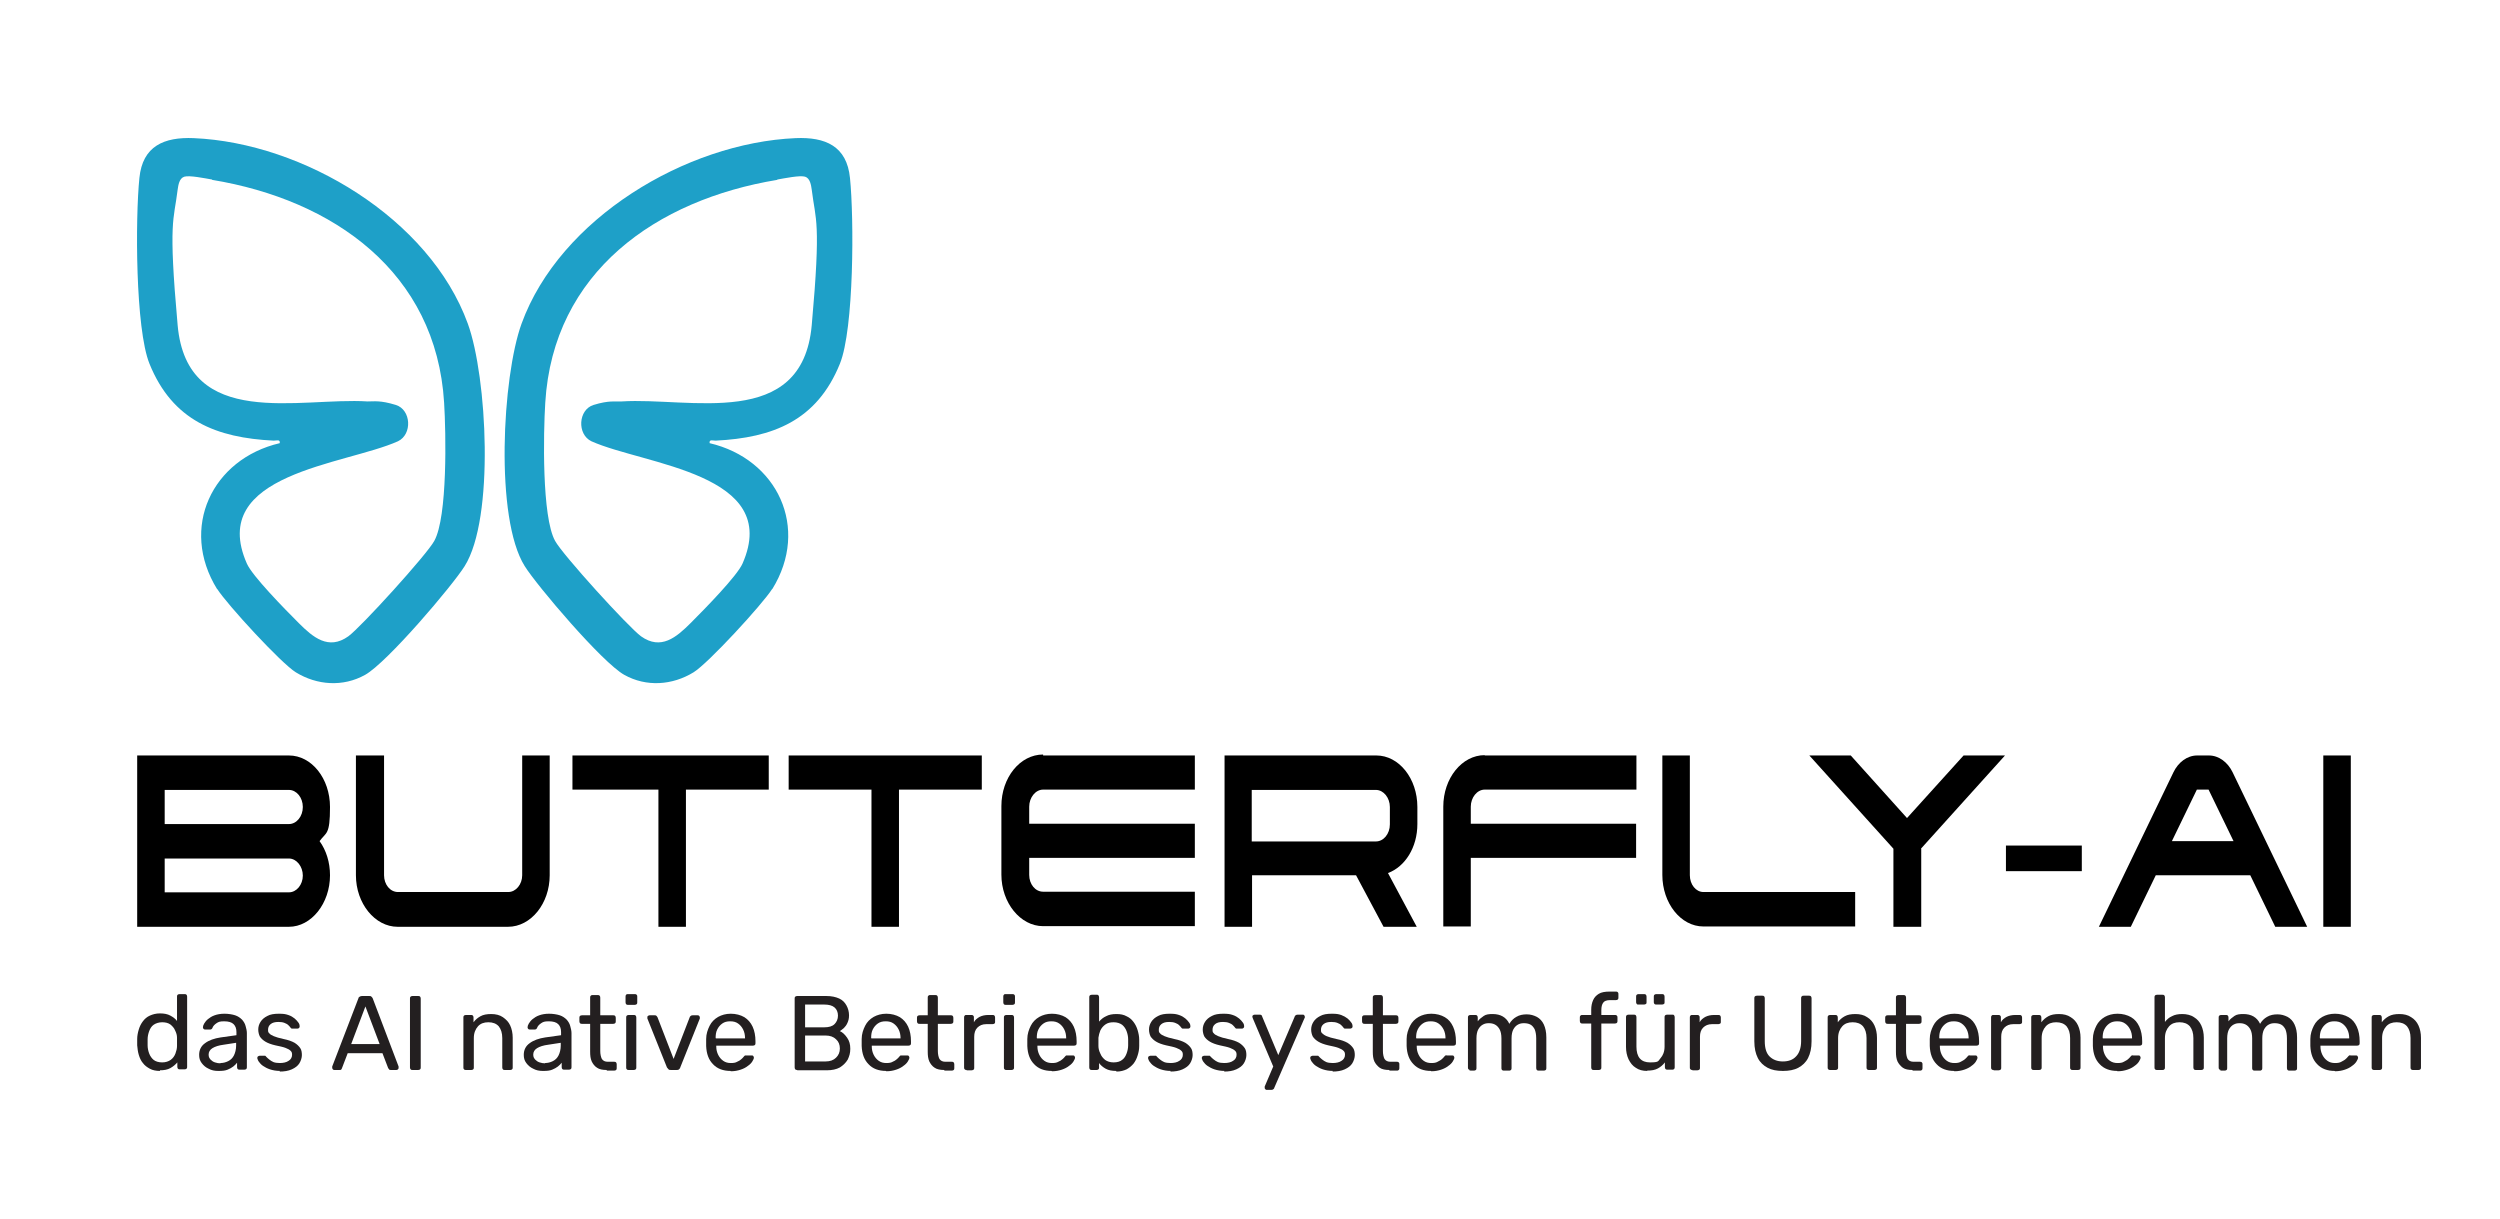
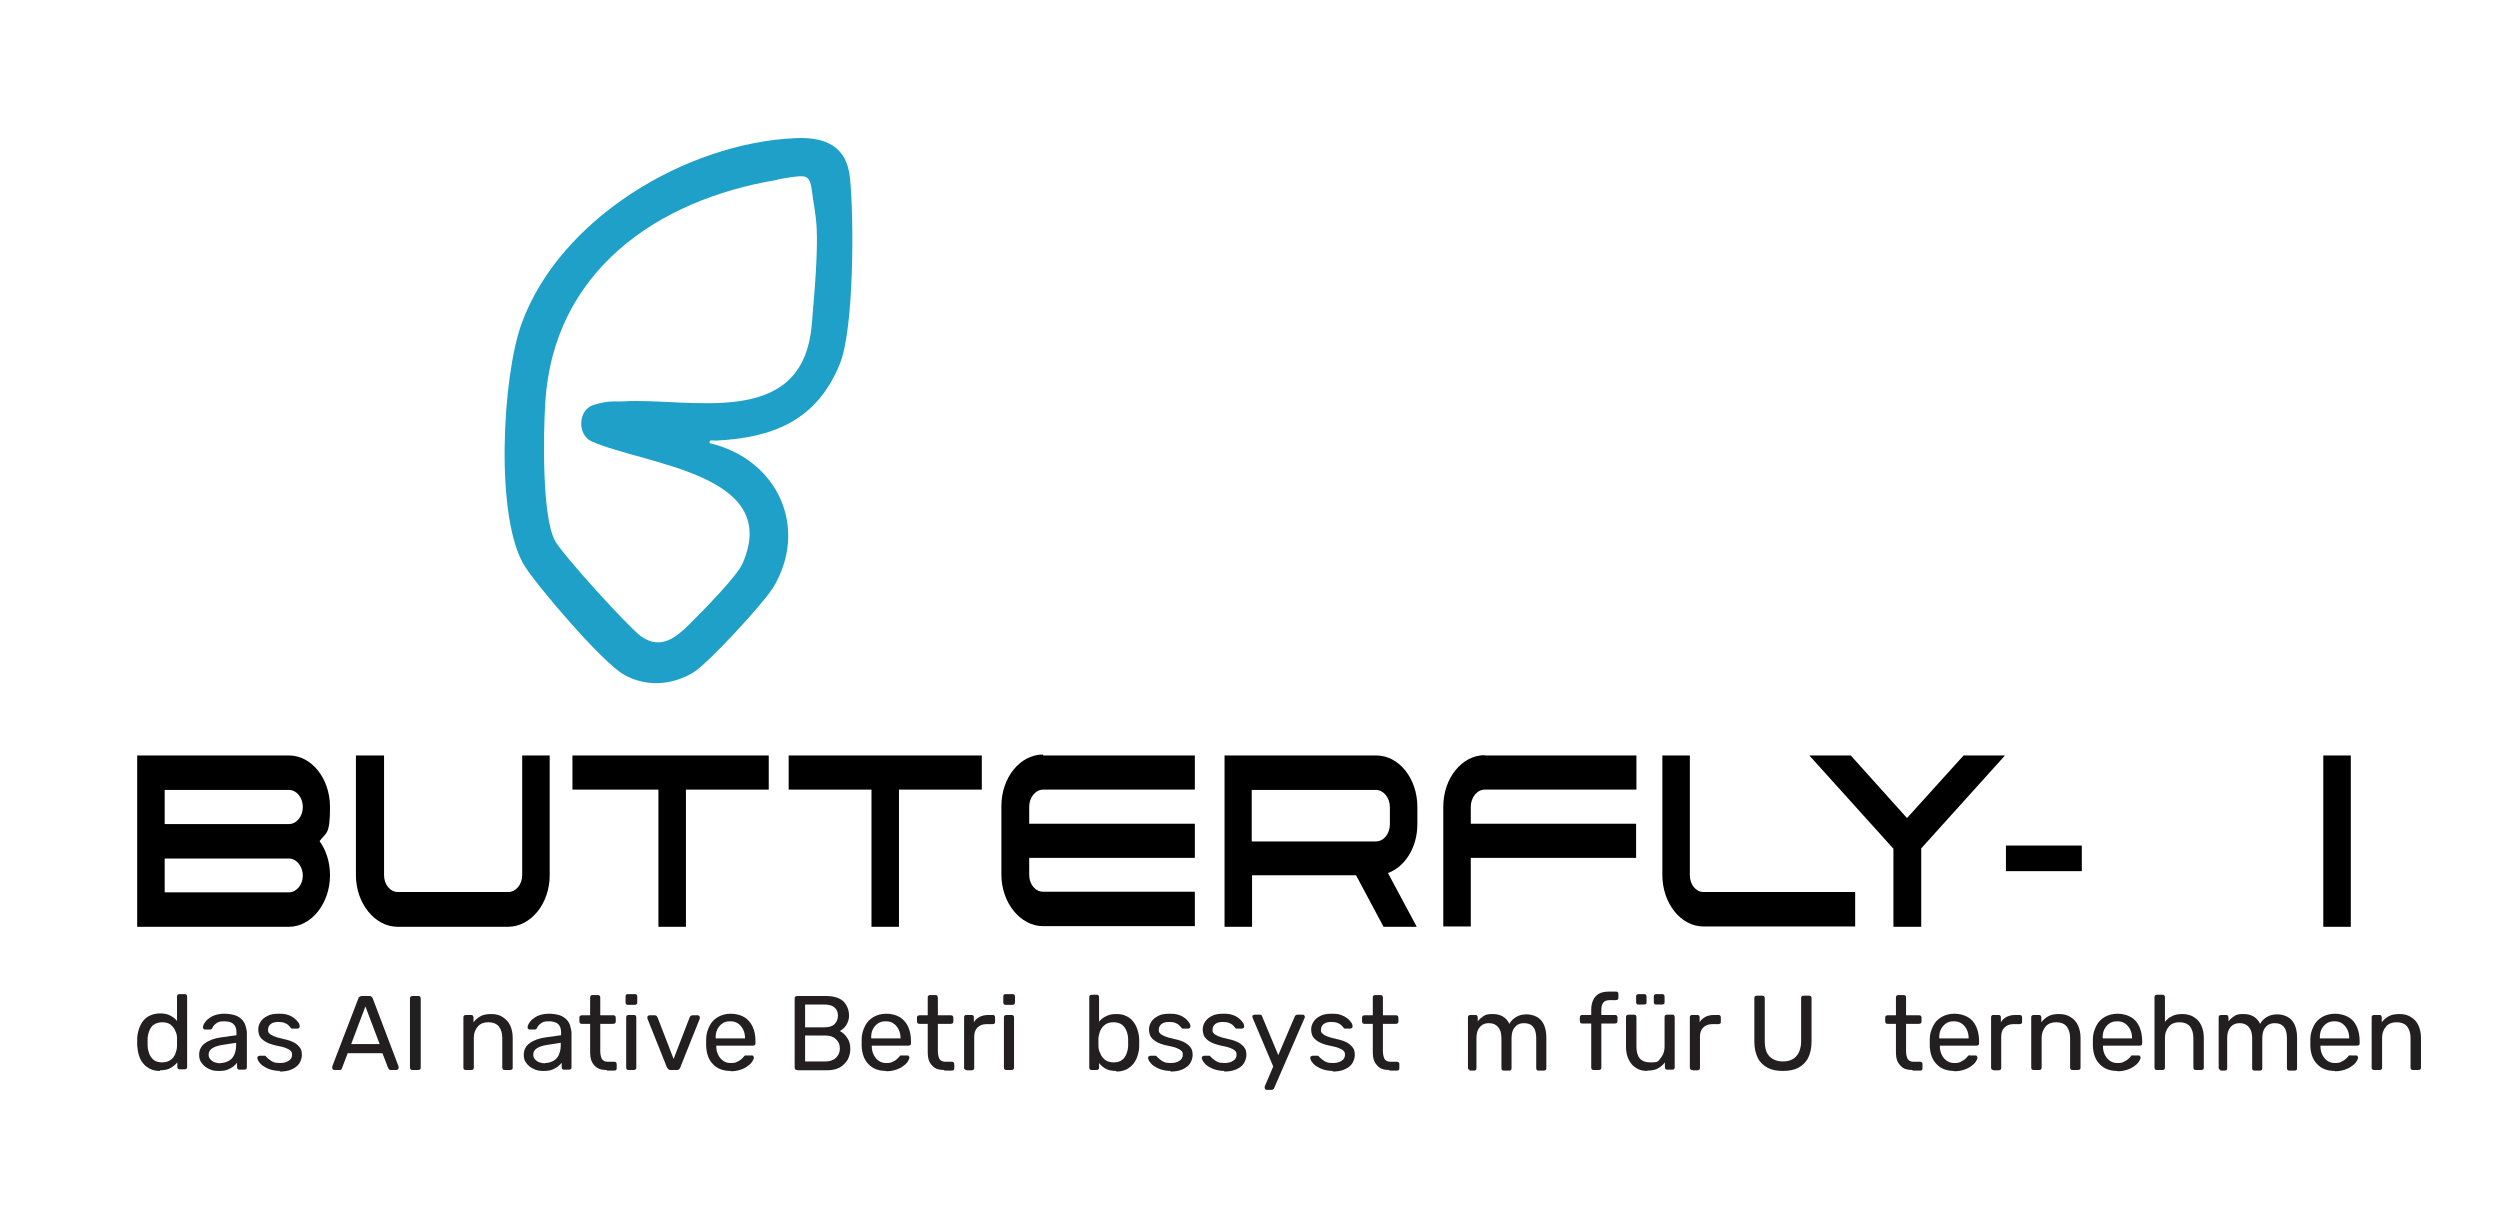
<svg xmlns="http://www.w3.org/2000/svg" id="Ebene_1" version="1.1" viewBox="0 0 790.9 385.5">
  <defs>
    <style>
      .st0 {
        fill: #231f20;
      }

      .st1 {
        isolation: isolate;
      }

      .st2 {
        fill: #1ea0c8;
      }
    </style>
  </defs>
  <g id="positivClaim">
    <g>
      <g>
        <path d="M91.4,293.2h-48v-54.2h48c7.2,0,13,7.3,13,16.3s-1.2,7.9-3.3,10.8c2.1,2.9,3.3,6.7,3.3,10.8,0,8.9-5.9,16.3-13,16.3h0ZM52.1,260.7h39.3c2.4,0,4.4-2.4,4.4-5.4s-2-5.4-4.4-5.4h-39.3s0,10.8,0,10.8ZM52.1,282.3h39.3c2.4,0,4.4-2.4,4.4-5.3s-2-5.4-4.4-5.4h-39.3v10.8h0Z" />
        <path d="M121.5,239v37.9c0,2.9,1.9,5.3,4.4,5.3h34.9c2.4,0,4.4-2.4,4.4-5.3v-37.9h8.7v37.9c0,8.9-5.9,16.3-13.2,16.3h-34.9c-7.2,0-13.2-7.4-13.2-16.3v-37.9h8.9Z" />
        <path d="M208.3,293.2v-43.4h-27.2v-10.8h62.1v10.8h-26.2v43.4h-8.7Z" />
        <path d="M275.7,293.2v-43.4h-26.2v-10.8h61.1v10.8h-26.2v43.4h-8.7,0Z" />
        <path d="M330,239h48v10.8h-48c-2.4,0-4.4,2.5-4.4,5.4v5.4h52.4v10.8h-52.4v5.4c0,2.9,1.9,5.3,4.4,5.3h48v10.9h-48c-7.2,0-13.2-7.4-13.2-16.3v-21.7c0-9,5.9-16.3,13.2-16.3v.3h0Z" />
        <path d="M439.1,276.2l9.1,17h-10.5l-8.7-16.3h-32.9v16.3h-8.7v-54.2h48c7.2,0,13,7.3,13,16.3v5.4c0,7.4-3.9,13.5-9.3,15.5ZM439.7,255.3c0-2.9-2-5.4-4.4-5.4h-39.3v16.3h39.3c2.4,0,4.4-2.4,4.4-5.4v-5.4h0Z" />
        <path d="M469.7,239h48v10.8h-48c-2.4,0-4.4,2.5-4.4,5.4v5.4h52.3v10.8h-52.3v21.7h-8.7v-37.9c0-9,5.9-16.3,13.1-16.3h0Z" />
        <path d="M525.9,276.9v-37.9h8.7v37.9c0,2.9,1.9,5.3,4.3,5.3h48v10.9h-48c-7.2,0-13-7.4-13-16.3h0Z" />
        <path d="M607.8,268.5v24.7h-8.8v-24.7l-26.6-29.5h13.1l17.8,19.8,17.9-19.8h13.1l-26.6,29.5h0Z" />
        <path d="M658.6,275.6h-24v-8.1h24v8.1Z" />
-         <path d="M729.9,293.2h-10.1l-7.9-16.3h-29.9l-7.9,16.3h-10.1l23.6-48.9c1.5-3.1,4.3-5.3,7.5-5.3h3.7c3.2,0,6,2.2,7.5,5.3l23.6,48.9h0ZM706.6,266.1l-7.9-16.3h-3.7l-7.9,16.3h19.5Z" />
        <path d="M735,239h8.7v54.2h-8.7v-54.2h0Z" />
      </g>
      <g id="Schmetterling">
        <path class="st2" d="M244.3,186.3c-3.1,4.9-20.3,23.6-24.9,26.4-6.7,4.1-14.9,4.7-21.9.8s-27.7-28.3-31.5-34.4c-9.5-15.1-7.1-59.9-1-76.7,12.1-33.3,52.1-57.2,86.7-58.7,9.4-.4,16.2,2.5,17.2,12.6,1.3,12.7,1.3,47.7-3.2,58.8-7.3,18-21.2,23.4-39.3,24.3-.9,0-2.1-.5-1.9.8,21.4,5,31.8,26.8,19.8,46.2h0ZM245.9,56.9c-38.2,6.3-70.9,29.1-73.4,70.5-.6,9.6-1.1,36.1,3.1,43.7,2.3,4.3,23.2,27.3,27.2,30.2,6.3,4.5,11.2.3,15.7-4.2s14.7-14.9,16.4-18.8c12.6-28.6-31.1-31.2-47.8-38.7-4.6-2.2-4.2-10,.7-11.5s6.8-1,8.9-1.1c21.4-1.4,57.1,9.3,60.1-24.1s1.2-33,0-42.9c-.2-1.4-.5-3.6-2.1-4.1s-6.5.5-8.8.9h0Z" />
-         <path class="st2" d="M68.7,186.4c-12-19.4-1.6-41.2,19.8-46.2.2-1.3-1-.8-1.9-.8-18.1-.9-32-6.3-39.3-24.3-4.5-11.1-4.5-46.1-3.2-58.8,1-10.1,7.8-13,17.2-12.6,34.6,1.5,74.6,25.4,86.7,58.7,6.1,16.8,8.5,61.6-1,76.7-3.8,6.1-24.5,30.5-31.5,34.4s-15.2,3.3-21.9-.8c-4.6-2.8-21.8-21.5-24.9-26.4h0ZM67.1,56.8c-2.3-.4-7.2-1.4-8.8-.9s-1.9,2.7-2.1,4.1c-1.2,9.9-3,9.5,0,42.9s38.7,22.7,60.1,24.1c2.1,0,4-.4,8.9,1.1s5.3,9.3.7,11.5c-16.7,7.5-60.4,10.1-47.8,38.7,1.7,3.9,11.9,14.3,16.4,18.8s9.4,8.7,15.7,4.2c4-2.9,24.9-25.9,27.2-30.2,4.2-7.6,3.7-34.1,3.1-43.7-2.5-41.4-35.2-64.2-73.4-70.5h0Z" />
      </g>
    </g>
    <g class="st1">
      <g class="st1">
        <path class="st0" d="M50.6,338.8c-1.2,0-2.3-.2-3.2-.7s-1.6-1-2.2-1.8c-.6-.7-1-1.6-1.3-2.6-.3-1-.4-2-.5-3,0-.4,0-.7,0-1s0-.6,0-1c0-1,.2-2,.5-3,.3-1,.7-1.8,1.3-2.6s1.3-1.4,2.2-1.8,1.9-.7,3.2-.7,2.4.2,3.3.7c.9.5,1.6,1,2.1,1.7v-7.7c0-.2,0-.4.2-.6.1-.1.3-.2.6-.2h1.6c.2,0,.4,0,.6.2.1.1.2.3.2.6v22.2c0,.2,0,.4-.2.6-.1.1-.3.2-.6.2h-1.5c-.2,0-.4,0-.6-.2-.1-.1-.2-.3-.2-.6v-1.4c-.6.7-1.3,1.3-2.2,1.8-.9.5-2,.7-3.3.7ZM51.3,336.1c1.1,0,2-.3,2.7-.8.7-.5,1.2-1.2,1.5-2,.3-.8.5-1.6.5-2.4,0-.4,0-.8,0-1.3s0-.9,0-1.3c0-.8-.2-1.5-.6-2.3-.3-.8-.9-1.4-1.5-1.9-.7-.5-1.6-.7-2.6-.7s-2,.3-2.7.8-1.1,1.2-1.4,2c-.3.8-.5,1.7-.5,2.6,0,.6,0,1.3,0,1.9,0,.9.2,1.8.5,2.6.3.8.8,1.5,1.4,2s1.6.8,2.7.8Z" />
        <path class="st0" d="M69,338.8c-1.1,0-2.1-.2-3-.7-.9-.4-1.6-1-2.2-1.8-.6-.8-.8-1.6-.8-2.6,0-1.5.6-2.8,1.9-3.7,1.2-.9,2.9-1.5,4.9-1.8l5-.7v-1c0-1.1-.3-1.9-.9-2.5-.6-.6-1.6-.9-3-.9s-1.8.2-2.4.6c-.6.4-1.1.9-1.3,1.5-.1.3-.4.5-.7.5h-1.5c-.2,0-.4,0-.6-.2-.1-.1-.2-.3-.2-.5,0-.3.1-.7.4-1.2.3-.5.7-1,1.2-1.4s1.2-.9,2.1-1.2c.8-.3,1.9-.5,3.1-.5s2.5.2,3.4.5c.9.3,1.6.8,2.2,1.4.5.6.9,1.2,1.1,2,.2.7.4,1.5.4,2.2v10.8c0,.2,0,.4-.2.6-.1.1-.3.2-.6.2h-1.5c-.2,0-.4,0-.6-.2-.1-.1-.2-.3-.2-.6v-1.4c-.3.4-.7.8-1.2,1.2s-1.1.7-1.8,1-1.6.4-2.7.4ZM69.7,336.3c.9,0,1.7-.2,2.5-.6.8-.4,1.4-1,1.8-1.8.4-.8.7-1.9.7-3.1v-.9l-3.9.6c-1.6.2-2.8.6-3.6,1.1-.8.5-1.2,1.2-1.2,2s.2,1.1.6,1.6c.4.4.8.7,1.4.9.6.2,1.2.3,1.8.3Z" />
        <path class="st0" d="M88.6,338.8c-1.2,0-2.3-.2-3.2-.5-.9-.3-1.6-.7-2.2-1.1-.6-.4-1-.9-1.3-1.3-.3-.4-.4-.8-.5-1.1,0-.2,0-.4.2-.6.2-.1.4-.2.5-.2h1.5c.1,0,.2,0,.3,0,0,0,.2.1.3.3.3.3.6.6,1,.9.4.3.8.6,1.3.8.5.2,1.2.3,2,.3,1.1,0,2.1-.2,2.8-.7.7-.4,1.1-1.1,1.1-1.9s-.2-1-.5-1.3c-.3-.3-.8-.6-1.6-.9-.8-.3-1.8-.5-3.2-.8-1.3-.3-2.4-.7-3.2-1.2-.8-.5-1.3-1-1.7-1.6-.3-.6-.5-1.4-.5-2.2s.2-1.6.7-2.4,1.2-1.4,2.2-1.9c.9-.5,2.1-.7,3.6-.7s2.1.1,3,.4,1.5.7,2,1.1c.5.4.9.9,1.2,1.3.3.4.4.8.4,1.1,0,.2,0,.4-.2.6s-.3.2-.5.2h-1.4c-.2,0-.3,0-.4,0-.1,0-.2-.1-.3-.2-.2-.3-.5-.6-.8-.9-.3-.3-.7-.5-1.2-.7-.5-.2-1.1-.3-1.9-.3-1.1,0-1.9.2-2.5.7-.6.5-.8,1.1-.8,1.8s.1.8.4,1.1c.2.3.7.6,1.4.9.7.3,1.7.6,3.1.9,1.5.3,2.6.7,3.5,1.2.8.5,1.4,1.1,1.8,1.7.4.6.5,1.4.5,2.2s-.3,1.8-.8,2.6-1.3,1.4-2.4,1.9-2.4.7-3.9.7Z" />
        <path class="st0" d="M105.8,338.5c-.2,0-.3,0-.5-.2-.1-.1-.2-.3-.2-.5s0-.2,0-.4l8.3-21.6c0-.2.2-.4.4-.5.2-.1.4-.2.7-.2h2.3c.3,0,.5,0,.7.2s.3.3.4.5l8.2,21.6c0,.1,0,.3,0,.4,0,.2,0,.3-.2.5-.1.1-.3.2-.5.2h-1.7c-.3,0-.5,0-.6-.2-.1-.1-.2-.3-.3-.4l-1.8-4.7h-11l-1.8,4.7c0,.1-.1.2-.2.4s-.3.2-.6.2h-1.7ZM111.1,330.3h9l-4.5-11.9-4.5,11.9Z" />
        <path class="st0" d="M130.5,338.5c-.2,0-.4,0-.6-.2-.1-.1-.2-.3-.2-.6v-21.8c0-.2,0-.4.2-.6.1-.1.3-.2.6-.2h1.8c.2,0,.4,0,.6.2.1.1.2.3.2.6v21.8c0,.2,0,.4-.2.6-.1.1-.3.2-.6.2h-1.8Z" />
        <path class="st0" d="M147.4,338.5c-.2,0-.4,0-.6-.2s-.2-.3-.2-.6v-15.8c0-.2,0-.4.2-.6.1-.1.3-.2.6-.2h1.6c.2,0,.4,0,.6.2.1.1.2.3.2.6v1.5c.6-.8,1.3-1.4,2.2-1.9.9-.5,2-.7,3.4-.7s2.7.3,3.7,1,1.8,1.5,2.3,2.6c.5,1.1.8,2.4.8,3.9v9.4c0,.2,0,.4-.2.6-.1.1-.3.2-.6.2h-1.7c-.2,0-.4,0-.6-.2-.1-.1-.2-.3-.2-.6v-9.3c0-1.6-.4-2.8-1.1-3.7-.8-.9-1.9-1.3-3.3-1.3s-2.5.4-3.3,1.3c-.8.9-1.3,2.1-1.3,3.7v9.3c0,.2,0,.4-.2.6-.1.1-.3.2-.6.2h-1.7Z" />
        <path class="st0" d="M171.7,338.8c-1.1,0-2.1-.2-3-.7-.9-.4-1.6-1-2.2-1.8-.6-.8-.8-1.6-.8-2.6,0-1.5.6-2.8,1.9-3.7,1.2-.9,2.9-1.5,4.9-1.8l5-.7v-1c0-1.1-.3-1.9-.9-2.5-.6-.6-1.6-.9-3-.9s-1.8.2-2.4.6c-.6.4-1.1.9-1.3,1.5-.1.3-.4.5-.7.5h-1.5c-.2,0-.4,0-.6-.2-.1-.1-.2-.3-.2-.5,0-.3.1-.7.4-1.2.3-.5.7-1,1.2-1.4s1.2-.9,2.1-1.2c.8-.3,1.9-.5,3.1-.5s2.5.2,3.4.5c.9.3,1.6.8,2.2,1.4.5.6.9,1.2,1.1,2,.2.7.4,1.5.4,2.2v10.8c0,.2,0,.4-.2.6-.1.1-.3.2-.6.2h-1.5c-.2,0-.4,0-.6-.2-.1-.1-.2-.3-.2-.6v-1.4c-.3.4-.7.8-1.2,1.2s-1.1.7-1.8,1-1.6.4-2.7.4ZM172.4,336.3c.9,0,1.7-.2,2.5-.6.8-.4,1.4-1,1.8-1.8.4-.8.7-1.9.7-3.1v-.9l-3.9.6c-1.6.2-2.8.6-3.6,1.1-.8.5-1.2,1.2-1.2,2s.2,1.1.6,1.6c.4.4.8.7,1.4.9.6.2,1.2.3,1.8.3Z" />
        <path class="st0" d="M191.9,338.5c-1.2,0-2.3-.2-3-.7-.8-.5-1.3-1.2-1.7-2-.4-.9-.5-1.9-.5-3.1v-8.8h-2.6c-.2,0-.4,0-.6-.2-.1-.1-.2-.3-.2-.6v-1.1c0-.2,0-.4.2-.6.1-.1.3-.2.6-.2h2.6v-5.6c0-.2,0-.4.2-.6s.3-.2.6-.2h1.6c.2,0,.4,0,.6.2.1.1.2.3.2.6v5.6h4.1c.2,0,.4,0,.6.2.1.1.2.3.2.6v1.1c0,.2,0,.4-.2.6-.1.1-.3.2-.6.2h-4.1v8.6c0,1,.2,1.9.5,2.5.4.6,1,.9,1.9.9h2c.2,0,.4,0,.6.2.1.1.2.3.2.6v1.2c0,.2,0,.4-.2.6-.1.1-.3.2-.6.2h-2.3Z" />
        <path class="st0" d="M198.7,317.9c-.2,0-.4,0-.6-.2-.1-.1-.2-.3-.2-.6v-1.8c0-.2,0-.4.2-.6.1-.2.3-.2.6-.2h2.1c.2,0,.4,0,.6.2.2.2.2.3.2.6v1.8c0,.2,0,.4-.2.6-.2.1-.3.2-.6.2h-2.1ZM198.9,338.5c-.2,0-.4,0-.6-.2s-.2-.3-.2-.6v-15.8c0-.2,0-.4.2-.6.1-.1.3-.2.6-.2h1.6c.2,0,.4,0,.6.2.1.1.2.3.2.6v15.8c0,.2,0,.4-.2.6-.1.1-.3.2-.6.2h-1.6Z" />
        <path class="st0" d="M212.3,338.5c-.3,0-.6,0-.8-.2-.2-.2-.3-.4-.5-.6l-6.2-15.5c0-.1,0-.2,0-.3,0-.2,0-.4.2-.5.1-.1.3-.2.5-.2h1.6c.2,0,.4,0,.6.2.1.1.2.3.3.4l5.1,13.2,5.1-13.2c0-.1.1-.2.3-.4.1-.1.3-.2.6-.2h1.6c.2,0,.3,0,.5.2.1.1.2.3.2.5s0,.2,0,.3l-6.2,15.5c0,.2-.2.4-.4.6-.2.2-.5.2-.8.2h-1.4Z" />
        <path class="st0" d="M231.1,338.8c-2.3,0-4.2-.7-5.5-2.1-1.4-1.4-2.1-3.3-2.2-5.8,0-.3,0-.7,0-1.1s0-.8,0-1.1c0-1.6.5-3,1.1-4.2s1.5-2.1,2.7-2.8c1.1-.6,2.4-1,4-1s3.1.4,4.3,1.1c1.1.7,2,1.7,2.6,3,.6,1.3.9,2.9.9,4.6v.6c0,.2,0,.4-.2.6-.1.1-.3.2-.6.2h-11.6v.3c0,.9.2,1.8.6,2.6.4.8.9,1.4,1.6,1.9.7.5,1.5.7,2.4.7s1.5-.1,2-.4c.5-.2,1-.5,1.3-.8s.6-.5.7-.7c.2-.3.4-.4.5-.5.1,0,.3,0,.5,0h1.6c.2,0,.4,0,.5.2.1.1.2.3.2.5,0,.3-.2.7-.5,1.2s-.8,1-1.4,1.4c-.6.5-1.4.9-2.3,1.2-.9.3-1.9.5-3.1.5ZM226.5,328.5h9.2c0-1.1-.2-2-.6-2.8-.4-.8-.9-1.4-1.6-1.9-.7-.5-1.5-.7-2.5-.7s-1.8.2-2.5.7c-.7.5-1.2,1.1-1.6,1.9-.4.8-.5,1.7-.5,2.7h0Z" />
        <path class="st0" d="M252.2,338.5c-.2,0-.4,0-.6-.2-.1-.1-.2-.3-.2-.6v-21.8c0-.2,0-.4.2-.6.1-.1.3-.2.6-.2h9.2c1.7,0,3,.3,4.1.8s1.8,1.3,2.3,2.2c.5.9.8,2,.8,3.1s-.2,1.7-.5,2.4c-.3.7-.7,1.2-1.1,1.6-.4.4-.9.7-1.3,1,.9.4,1.6,1.1,2.3,2.1.7,1,1,2.1,1,3.5s-.3,2.3-.8,3.4c-.6,1-1.4,1.8-2.5,2.5-1.1.6-2.5.9-4.1.9h-9.4ZM254.7,325h6.1c1.4,0,2.5-.3,3.2-1,.7-.7,1.1-1.6,1.1-2.7s-.4-2-1.1-2.6c-.7-.6-1.8-.9-3.2-.9h-6.1v7.2ZM254.7,335.8h6.5c1.4,0,2.5-.4,3.3-1.2.8-.8,1.2-1.7,1.2-2.9s-.4-2.2-1.2-2.9c-.8-.8-1.9-1.2-3.3-1.2h-6.5v8.1Z" />
        <path class="st0" d="M280.3,338.8c-2.3,0-4.2-.7-5.5-2.1-1.4-1.4-2.1-3.3-2.2-5.8,0-.3,0-.7,0-1.1s0-.8,0-1.1c0-1.6.5-3,1.1-4.2s1.5-2.1,2.7-2.8c1.1-.6,2.4-1,4-1s3.1.4,4.3,1.1c1.1.7,2,1.7,2.6,3,.6,1.3.9,2.9.9,4.6v.6c0,.2,0,.4-.2.6-.1.1-.3.2-.6.2h-11.6v.3c0,.9.2,1.8.6,2.6.4.8.9,1.4,1.6,1.9.7.5,1.5.7,2.4.7s1.5-.1,2-.4c.5-.2,1-.5,1.3-.8s.6-.5.7-.7c.2-.3.4-.4.5-.5.1,0,.3,0,.5,0h1.6c.2,0,.4,0,.5.2.1.1.2.3.2.5,0,.3-.2.7-.5,1.2s-.8,1-1.4,1.4c-.6.5-1.4.9-2.3,1.2-.9.3-1.9.5-3.1.5ZM275.7,328.5h9.2c0-1.1-.2-2-.6-2.8-.4-.8-.9-1.4-1.6-1.9-.7-.5-1.5-.7-2.5-.7s-1.8.2-2.5.7c-.7.5-1.2,1.1-1.6,1.9-.4.8-.5,1.7-.5,2.7h0Z" />
        <path class="st0" d="M298.7,338.5c-1.2,0-2.3-.2-3-.7-.8-.5-1.3-1.2-1.7-2-.4-.9-.5-1.9-.5-3.1v-8.8h-2.6c-.2,0-.4,0-.6-.2-.1-.1-.2-.3-.2-.6v-1.1c0-.2,0-.4.2-.6.1-.1.3-.2.6-.2h2.6v-5.6c0-.2,0-.4.2-.6s.3-.2.6-.2h1.6c.2,0,.4,0,.6.2.1.1.2.3.2.6v5.6h4.1c.2,0,.4,0,.6.2.1.1.2.3.2.6v1.1c0,.2,0,.4-.2.6-.1.1-.3.2-.6.2h-4.1v8.6c0,1,.2,1.9.5,2.5.4.6,1,.9,1.9.9h2c.2,0,.4,0,.6.2.1.1.2.3.2.6v1.2c0,.2,0,.4-.2.6-.1.1-.3.2-.6.2h-2.3Z" />
        <path class="st0" d="M305.8,338.5c-.2,0-.4,0-.6-.2s-.2-.3-.2-.6v-15.8c0-.2,0-.4.2-.6.1-.2.3-.2.6-.2h1.5c.2,0,.4,0,.6.2s.2.3.2.6v1.5c.4-.8,1.1-1.3,1.8-1.7.8-.4,1.7-.6,2.8-.6h1.3c.2,0,.4,0,.6.2.1.1.2.3.2.6v1.4c0,.2,0,.4-.2.5-.1.1-.3.2-.6.2h-2c-1.2,0-2.1.4-2.8,1.1-.7.7-1,1.7-1,2.9v9.8c0,.2,0,.4-.2.6-.2.1-.3.2-.6.2h-1.6Z" />
        <path class="st0" d="M318.2,317.9c-.2,0-.4,0-.6-.2-.1-.1-.2-.3-.2-.6v-1.8c0-.2,0-.4.2-.6.1-.2.3-.2.6-.2h2.1c.2,0,.4,0,.6.2.2.2.2.3.2.6v1.8c0,.2,0,.4-.2.6-.2.1-.3.2-.6.2h-2.1ZM318.4,338.5c-.2,0-.4,0-.6-.2s-.2-.3-.2-.6v-15.8c0-.2,0-.4.2-.6.1-.1.3-.2.6-.2h1.6c.2,0,.4,0,.6.2.1.1.2.3.2.6v15.8c0,.2,0,.4-.2.6-.1.1-.3.2-.6.2h-1.6Z" />
-         <path class="st0" d="M332.7,338.8c-2.3,0-4.2-.7-5.5-2.1-1.4-1.4-2.1-3.3-2.2-5.8,0-.3,0-.7,0-1.1s0-.8,0-1.1c0-1.6.5-3,1.1-4.2s1.5-2.1,2.7-2.8c1.1-.6,2.4-1,4-1s3.1.4,4.3,1.1c1.1.7,2,1.7,2.6,3,.6,1.3.9,2.9.9,4.6v.6c0,.2,0,.4-.2.6-.1.1-.3.2-.6.2h-11.6v.3c0,.9.2,1.8.6,2.6.4.8.9,1.4,1.6,1.9.7.5,1.5.7,2.4.7s1.5-.1,2-.4c.5-.2,1-.5,1.3-.8s.6-.5.7-.7c.2-.3.4-.4.5-.5.1,0,.3,0,.5,0h1.6c.2,0,.4,0,.5.2.1.1.2.3.2.5,0,.3-.2.7-.5,1.2s-.8,1-1.4,1.4c-.6.5-1.4.9-2.3,1.2-.9.3-1.9.5-3.1.5ZM328.1,328.5h9.2c0-1.1-.2-2-.6-2.8-.4-.8-.9-1.4-1.6-1.9-.7-.5-1.5-.7-2.5-.7s-1.8.2-2.5.7c-.7.5-1.2,1.1-1.6,1.9-.4.8-.5,1.7-.5,2.7h0Z" />
        <path class="st0" d="M353.1,338.8c-1.3,0-2.4-.2-3.3-.7s-1.6-1.1-2.1-1.8v1.4c0,.2,0,.4-.2.6-.1.1-.3.2-.6.2h-1.5c-.2,0-.4,0-.6-.2-.1-.1-.2-.3-.2-.6v-22.2c0-.2,0-.4.2-.6.1-.1.3-.2.6-.2h1.6c.2,0,.4,0,.5.2.1.1.2.3.2.6v7.7c.6-.7,1.3-1.3,2.2-1.7.9-.5,2-.7,3.3-.7s2.3.2,3.2.7c.9.4,1.6,1,2.2,1.8s1,1.6,1.3,2.6c.3,1,.5,2,.5,3,0,.4,0,.7,0,1s0,.6,0,1c0,1.1-.2,2.1-.5,3-.3,1-.7,1.8-1.3,2.6-.6.7-1.3,1.3-2.2,1.8-.9.4-1.9.7-3.2.7ZM352.3,336.1c1.2,0,2.1-.3,2.7-.8.7-.5,1.1-1.2,1.4-2,.3-.8.5-1.7.5-2.6,0-.6,0-1.3,0-1.9,0-.9-.2-1.8-.5-2.6-.3-.8-.8-1.5-1.4-2-.7-.5-1.6-.8-2.7-.8s-1.9.2-2.6.7c-.7.5-1.2,1.1-1.6,1.9-.3.8-.5,1.5-.6,2.3,0,.4,0,.8,0,1.3s0,.9,0,1.3c0,.8.2,1.6.6,2.4.3.8.8,1.4,1.5,2,.7.5,1.6.8,2.7.8Z" />
        <path class="st0" d="M370.4,338.8c-1.2,0-2.3-.2-3.2-.5-.9-.3-1.6-.7-2.2-1.1-.6-.4-1-.9-1.3-1.3-.3-.4-.4-.8-.5-1.1,0-.2,0-.4.2-.6.2-.1.4-.2.5-.2h1.5c.1,0,.2,0,.3,0,0,0,.2.1.3.3.3.3.6.6,1,.9.4.3.8.6,1.3.8.5.2,1.2.3,2,.3,1.1,0,2.1-.2,2.8-.7.7-.4,1.1-1.1,1.1-1.9s-.2-1-.5-1.3c-.3-.3-.8-.6-1.6-.9-.8-.3-1.8-.5-3.2-.8-1.3-.3-2.4-.7-3.2-1.2-.8-.5-1.3-1-1.7-1.6-.3-.6-.5-1.4-.5-2.2s.2-1.6.7-2.4,1.2-1.4,2.2-1.9c.9-.5,2.1-.7,3.6-.7s2.1.1,3,.4,1.5.7,2,1.1c.5.4.9.9,1.2,1.3.3.4.4.8.4,1.1,0,.2,0,.4-.2.6s-.3.2-.5.2h-1.4c-.2,0-.3,0-.4,0-.1,0-.2-.1-.3-.2-.2-.3-.5-.6-.8-.9-.3-.3-.7-.5-1.2-.7-.5-.2-1.1-.3-1.9-.3-1.1,0-1.9.2-2.5.7-.6.5-.8,1.1-.8,1.8s.1.8.4,1.1c.2.3.7.6,1.4.9.7.3,1.7.6,3.1.9,1.5.3,2.6.7,3.5,1.2.8.5,1.4,1.1,1.8,1.7.4.6.5,1.4.5,2.2s-.3,1.8-.8,2.6-1.3,1.4-2.4,1.9-2.4.7-3.9.7Z" />
        <path class="st0" d="M387.4,338.8c-1.2,0-2.3-.2-3.2-.5-.9-.3-1.6-.7-2.2-1.1-.6-.4-1-.9-1.3-1.3-.3-.4-.4-.8-.5-1.1,0-.2,0-.4.2-.6.2-.1.4-.2.5-.2h1.5c.1,0,.2,0,.3,0,0,0,.2.1.3.3.3.3.6.6,1,.9.4.3.8.6,1.3.8.5.2,1.2.3,2,.3,1.1,0,2.1-.2,2.8-.7.7-.4,1.1-1.1,1.1-1.9s-.2-1-.5-1.3c-.3-.3-.8-.6-1.6-.9-.8-.3-1.8-.5-3.2-.8-1.3-.3-2.4-.7-3.2-1.2-.8-.5-1.3-1-1.7-1.6-.3-.6-.5-1.4-.5-2.2s.2-1.6.7-2.4,1.2-1.4,2.2-1.9c.9-.5,2.1-.7,3.6-.7s2.1.1,3,.4,1.5.7,2,1.1c.5.4.9.9,1.2,1.3.3.4.4.8.4,1.1,0,.2,0,.4-.2.6s-.3.2-.5.2h-1.4c-.2,0-.3,0-.4,0-.1,0-.2-.1-.3-.2-.2-.3-.5-.6-.8-.9-.3-.3-.7-.5-1.2-.7-.5-.2-1.1-.3-1.9-.3-1.1,0-1.9.2-2.5.7-.6.5-.8,1.1-.8,1.8s.1.8.4,1.1c.2.3.7.6,1.4.9.7.3,1.7.6,3.1.9,1.5.3,2.6.7,3.5,1.2.8.5,1.4,1.1,1.8,1.7.4.6.5,1.4.5,2.2s-.3,1.8-.8,2.6-1.3,1.4-2.4,1.9-2.4.7-3.9.7Z" />
        <path class="st0" d="M400.8,344.8c-.2,0-.3,0-.5-.2s-.2-.3-.2-.5,0-.2,0-.3c0,0,0-.2.1-.3l2.6-6.1-6.4-15.1c-.1-.3-.2-.5-.2-.6,0-.2,0-.4.2-.5.1-.1.3-.2.5-.2h1.6c.2,0,.4,0,.6.2.1.1.2.2.2.4l5.1,12.2,5.2-12.2c0-.2.2-.3.3-.4.1-.1.3-.2.6-.2h1.6c.2,0,.4,0,.5.2.1.1.2.3.2.5s0,.3-.2.6l-9.5,21.9c0,.2-.2.3-.3.4s-.3.2-.6.2h-1.6Z" />
        <path class="st0" d="M421.7,338.8c-1.2,0-2.3-.2-3.2-.5s-1.6-.7-2.2-1.1c-.6-.4-1-.9-1.3-1.3-.3-.4-.4-.8-.5-1.1,0-.2,0-.4.2-.6.2-.1.4-.2.5-.2h1.5c.1,0,.2,0,.3,0,0,0,.2.1.3.3.3.3.6.6,1,.9.4.3.8.6,1.3.8.5.2,1.2.3,2,.3,1.1,0,2.1-.2,2.8-.7.7-.4,1.1-1.1,1.1-1.9s-.2-1-.5-1.3-.8-.6-1.6-.9c-.8-.3-1.8-.5-3.2-.8-1.3-.3-2.4-.7-3.2-1.2-.8-.5-1.3-1-1.7-1.6-.3-.6-.5-1.4-.5-2.2s.2-1.6.7-2.4c.5-.8,1.2-1.4,2.2-1.9.9-.5,2.1-.7,3.6-.7s2.1.1,3,.4c.8.3,1.5.7,2,1.1.5.4.9.9,1.2,1.3.3.4.4.8.4,1.1,0,.2,0,.4-.2.6-.2.1-.3.2-.5.2h-1.4c-.2,0-.3,0-.4,0-.1,0-.2-.1-.3-.2-.2-.3-.5-.6-.8-.9-.3-.3-.7-.5-1.2-.7-.5-.2-1.1-.3-1.9-.3-1.1,0-1.9.2-2.5.7s-.8,1.1-.8,1.8.1.8.4,1.1.7.6,1.4.9c.7.3,1.7.6,3.1.9,1.5.3,2.6.7,3.5,1.2.8.5,1.4,1.1,1.8,1.7s.5,1.4.5,2.2-.3,1.8-.8,2.6c-.5.8-1.3,1.4-2.4,1.9s-2.4.7-3.9.7Z" />
        <path class="st0" d="M439.5,338.5c-1.2,0-2.3-.2-3-.7s-1.3-1.2-1.7-2c-.4-.9-.5-1.9-.5-3.1v-8.8h-2.6c-.2,0-.4,0-.6-.2-.1-.1-.2-.3-.2-.6v-1.1c0-.2,0-.4.2-.6s.3-.2.6-.2h2.6v-5.6c0-.2,0-.4.2-.6.1-.1.3-.2.6-.2h1.6c.2,0,.4,0,.6.2.1.1.2.3.2.6v5.6h4.1c.2,0,.4,0,.6.2.1.1.2.3.2.6v1.1c0,.2,0,.4-.2.6-.1.1-.3.2-.6.2h-4.1v8.6c0,1,.2,1.9.5,2.5.4.6,1,.9,1.9.9h2c.2,0,.4,0,.6.2s.2.3.2.6v1.2c0,.2,0,.4-.2.6s-.3.2-.6.2h-2.3Z" />
-         <path class="st0" d="M452.7,338.8c-2.3,0-4.2-.7-5.5-2.1-1.4-1.4-2.1-3.3-2.2-5.8,0-.3,0-.7,0-1.1s0-.8,0-1.1c0-1.6.5-3,1.1-4.2.6-1.2,1.5-2.1,2.7-2.8,1.1-.6,2.4-1,4-1s3.1.4,4.3,1.1,2,1.7,2.6,3c.6,1.3.9,2.9.9,4.6v.6c0,.2,0,.4-.2.6-.1.1-.3.2-.6.2h-11.6v.3c0,.9.2,1.8.6,2.6.4.8.9,1.4,1.6,1.9.7.5,1.5.7,2.4.7s1.5-.1,2-.4,1-.5,1.3-.8.6-.5.7-.7c.2-.3.4-.4.5-.5s.3,0,.5,0h1.6c.2,0,.4,0,.5.2.1.1.2.3.2.5,0,.3-.2.7-.5,1.2s-.8,1-1.4,1.4c-.6.5-1.4.9-2.3,1.2-.9.3-1.9.5-3.1.5ZM448.1,328.5h9.2c0-1.1-.2-2-.6-2.8-.4-.8-.9-1.4-1.6-1.9-.7-.5-1.5-.7-2.5-.7s-1.8.2-2.5.7c-.7.5-1.2,1.1-1.6,1.9-.4.8-.5,1.7-.5,2.7h0Z" />
        <path class="st0" d="M465.2,338.5c-.2,0-.4,0-.6-.2s-.2-.3-.2-.6v-15.8c0-.2,0-.4.2-.6.1-.1.3-.2.6-.2h1.5c.2,0,.4,0,.6.2.1.1.2.3.2.6v1.2c.5-.7,1.2-1.2,1.9-1.7s1.7-.6,2.8-.6c2.5,0,4.3,1,5.3,3.1.5-.9,1.3-1.7,2.2-2.2,1-.6,2.1-.8,3.3-.8s2.2.3,3.2.8c.9.5,1.7,1.3,2.2,2.4s.8,2.4.8,4.1v9.7c0,.2,0,.4-.2.6-.1.1-.3.2-.6.2h-1.6c-.2,0-.4,0-.6-.2-.1-.1-.2-.3-.2-.6v-9.4c0-1.2-.2-2.2-.5-2.9-.4-.7-.8-1.2-1.4-1.5-.6-.3-1.3-.4-2-.4s-1.2.1-1.8.4c-.6.3-1.1.8-1.5,1.5-.4.7-.6,1.7-.6,2.9v9.4c0,.2,0,.4-.2.6s-.3.2-.6.2h-1.6c-.2,0-.4,0-.6-.2s-.2-.3-.2-.6v-9.4c0-1.2-.2-2.2-.6-2.9-.4-.7-.9-1.2-1.5-1.5-.6-.3-1.2-.4-1.9-.4s-1.2.1-1.8.4c-.6.3-1.1.8-1.5,1.5-.4.7-.6,1.7-.6,2.9v9.4c0,.2,0,.4-.2.6-.1.1-.3.2-.6.2h-1.6Z" />
        <path class="st0" d="M504.2,338.5c-.2,0-.4,0-.6-.2-.1-.1-.2-.3-.2-.6v-13.9h-2.8c-.2,0-.4,0-.6-.2-.1-.1-.2-.3-.2-.6v-1.1c0-.2,0-.4.2-.6s.3-.2.6-.2h2.8v-1.7c0-1.1.2-2.1.6-3,.4-.9,1-1.5,1.8-2s2-.7,3.4-.7h2c.2,0,.4,0,.6.2s.2.3.2.6v1.1c0,.2,0,.4-.2.6-.1.1-.3.2-.6.2h-1.9c-1,0-1.8.3-2.1.8-.4.5-.6,1.3-.6,2.4v1.5h4.3c.2,0,.4,0,.6.2s.2.3.2.6v1.1c0,.2,0,.4-.2.6-.1.1-.3.2-.6.2h-4.3v13.9c0,.2,0,.4-.2.6-.1.1-.3.2-.6.2h-1.6Z" />
        <path class="st0" d="M521.1,338.8c-1.4,0-2.6-.3-3.6-1-1-.6-1.7-1.5-2.3-2.7-.5-1.1-.8-2.4-.8-3.9v-9.4c0-.2,0-.4.2-.6.1-.1.3-.2.6-.2h1.7c.2,0,.4,0,.6.2.1.1.2.3.2.6v9.3c0,3.3,1.4,5,4.3,5s2.5-.4,3.3-1.3c.8-.9,1.3-2.1,1.3-3.7v-9.3c0-.2,0-.4.2-.6.1-.1.3-.2.6-.2h1.7c.2,0,.4,0,.5.2.1.1.2.3.2.6v15.8c0,.2,0,.4-.2.6s-.3.2-.5.2h-1.6c-.2,0-.4,0-.6-.2-.1-.1-.2-.3-.2-.6v-1.5c-.6.8-1.3,1.4-2.2,1.9s-2,.7-3.4.7ZM518.3,317.8c-.2,0-.4,0-.5-.2-.1-.1-.2-.3-.2-.5v-1.8c0-.2,0-.4.2-.6.1-.1.3-.2.5-.2h1.8c.2,0,.4,0,.6.2.1.1.2.3.2.6v1.8c0,.2,0,.4-.2.5-.1.1-.3.2-.6.2h-1.8ZM524,317.8c-.2,0-.4,0-.6-.2-.1-.1-.2-.3-.2-.5v-1.8c0-.2,0-.4.2-.6.1-.1.3-.2.6-.2h1.8c.2,0,.4,0,.6.2.1.1.2.3.2.6v1.8c0,.2,0,.4-.2.5-.1.1-.3.2-.6.2h-1.8Z" />
        <path class="st0" d="M535.4,338.5c-.2,0-.4,0-.6-.2s-.2-.3-.2-.6v-15.8c0-.2,0-.4.2-.6.1-.2.3-.2.6-.2h1.5c.2,0,.4,0,.6.2.2.2.2.3.2.6v1.5c.4-.8,1.1-1.3,1.8-1.7.8-.4,1.7-.6,2.8-.6h1.3c.2,0,.4,0,.6.2.1.1.2.3.2.6v1.4c0,.2,0,.4-.2.5s-.3.2-.6.2h-2c-1.2,0-2.1.4-2.8,1.1-.7.7-1,1.7-1,2.9v9.8c0,.2,0,.4-.2.6-.2.1-.3.2-.6.2h-1.6Z" />
        <path class="st0" d="M564,338.8c-1.9,0-3.5-.3-4.8-1-1.3-.7-2.4-1.7-3.1-3.1-.7-1.4-1.1-3.1-1.1-5.3v-13.6c0-.2,0-.4.2-.6.1-.1.3-.2.6-.2h1.7c.2,0,.4,0,.6.2.1.1.2.3.2.6v13.6c0,2.2.5,3.8,1.5,4.8,1,1,2.4,1.6,4.2,1.6s3.2-.5,4.2-1.6c1-1,1.6-2.7,1.6-4.8v-13.6c0-.2,0-.4.2-.6s.3-.2.6-.2h1.7c.2,0,.4,0,.6.2.1.1.2.3.2.6v13.6c0,2.2-.4,3.9-1.1,5.3-.7,1.4-1.8,2.4-3.1,3.1s-3,1-4.8,1Z" />
-         <path class="st0" d="M579,338.5c-.2,0-.4,0-.6-.2s-.2-.3-.2-.6v-15.8c0-.2,0-.4.2-.6.1-.1.3-.2.6-.2h1.6c.2,0,.4,0,.6.2.1.1.2.3.2.6v1.5c.6-.8,1.3-1.4,2.2-1.9.9-.5,2-.7,3.4-.7s2.7.3,3.7,1c1,.6,1.8,1.5,2.3,2.6.5,1.1.8,2.4.8,3.9v9.4c0,.2,0,.4-.2.6-.1.1-.3.2-.6.2h-1.7c-.2,0-.4,0-.6-.2s-.2-.3-.2-.6v-9.3c0-1.6-.4-2.8-1.1-3.7-.8-.9-1.9-1.3-3.3-1.3s-2.5.4-3.3,1.3c-.8.9-1.3,2.1-1.3,3.7v9.3c0,.2,0,.4-.2.6-.1.1-.3.2-.6.2h-1.7Z" />
        <path class="st0" d="M605,338.5c-1.2,0-2.3-.2-3-.7s-1.3-1.2-1.7-2c-.4-.9-.5-1.9-.5-3.1v-8.8h-2.6c-.2,0-.4,0-.6-.2-.1-.1-.2-.3-.2-.6v-1.1c0-.2,0-.4.2-.6s.3-.2.6-.2h2.6v-5.6c0-.2,0-.4.2-.6.1-.1.3-.2.6-.2h1.6c.2,0,.4,0,.6.2.1.1.2.3.2.6v5.6h4.1c.2,0,.4,0,.6.2.1.1.2.3.2.6v1.1c0,.2,0,.4-.2.6-.1.1-.3.2-.6.2h-4.1v8.6c0,1,.2,1.9.5,2.5.4.6,1,.9,1.9.9h2c.2,0,.4,0,.6.2s.2.3.2.6v1.2c0,.2,0,.4-.2.6s-.3.2-.6.2h-2.3Z" />
        <path class="st0" d="M618.2,338.8c-2.3,0-4.2-.7-5.5-2.1-1.4-1.4-2.1-3.3-2.2-5.8,0-.3,0-.7,0-1.1s0-.8,0-1.1c0-1.6.5-3,1.1-4.2.6-1.2,1.5-2.1,2.7-2.8,1.1-.6,2.4-1,4-1s3.1.4,4.3,1.1,2,1.7,2.6,3c.6,1.3.9,2.9.9,4.6v.6c0,.2,0,.4-.2.6-.1.1-.3.2-.6.2h-11.6v.3c0,.9.2,1.8.6,2.6.4.8.9,1.4,1.6,1.9.7.5,1.5.7,2.4.7s1.5-.1,2-.4,1-.5,1.3-.8.6-.5.7-.7c.2-.3.4-.4.5-.5s.3,0,.5,0h1.6c.2,0,.4,0,.5.2.1.1.2.3.2.5,0,.3-.2.7-.5,1.2s-.8,1-1.4,1.4c-.6.5-1.4.9-2.3,1.2-.9.3-1.9.5-3.1.5ZM613.6,328.5h9.2c0-1.1-.2-2-.6-2.8-.4-.8-.9-1.4-1.6-1.9-.7-.5-1.5-.7-2.5-.7s-1.8.2-2.5.7c-.7.5-1.2,1.1-1.6,1.9-.4.8-.5,1.7-.5,2.7h0Z" />
        <path class="st0" d="M630.7,338.5c-.2,0-.4,0-.6-.2s-.2-.3-.2-.6v-15.8c0-.2,0-.4.2-.6.1-.2.3-.2.6-.2h1.5c.2,0,.4,0,.6.2.2.2.2.3.2.6v1.5c.4-.8,1.1-1.3,1.8-1.7.8-.4,1.7-.6,2.8-.6h1.3c.2,0,.4,0,.6.2.1.1.2.3.2.6v1.4c0,.2,0,.4-.2.5s-.3.2-.6.2h-2c-1.2,0-2.1.4-2.8,1.1-.7.7-1,1.7-1,2.9v9.8c0,.2,0,.4-.2.6-.2.1-.3.2-.6.2h-1.6Z" />
        <path class="st0" d="M643.4,338.5c-.2,0-.4,0-.6-.2s-.2-.3-.2-.6v-15.8c0-.2,0-.4.2-.6.1-.1.3-.2.6-.2h1.6c.2,0,.4,0,.6.2.1.1.2.3.2.6v1.5c.6-.8,1.3-1.4,2.2-1.9.9-.5,2-.7,3.4-.7s2.7.3,3.7,1c1,.6,1.8,1.5,2.3,2.6.5,1.1.8,2.4.8,3.9v9.4c0,.2,0,.4-.2.6-.1.1-.3.2-.6.2h-1.7c-.2,0-.4,0-.6-.2s-.2-.3-.2-.6v-9.3c0-1.6-.4-2.8-1.1-3.7-.8-.9-1.9-1.3-3.3-1.3s-2.5.4-3.3,1.3c-.8.9-1.3,2.1-1.3,3.7v9.3c0,.2,0,.4-.2.6-.1.1-.3.2-.6.2h-1.7Z" />
        <path class="st0" d="M669.8,338.8c-2.3,0-4.2-.7-5.5-2.1-1.4-1.4-2.1-3.3-2.2-5.8,0-.3,0-.7,0-1.1s0-.8,0-1.1c0-1.6.5-3,1.1-4.2.6-1.2,1.5-2.1,2.7-2.8,1.1-.6,2.4-1,4-1s3.1.4,4.3,1.1,2,1.7,2.6,3c.6,1.3.9,2.9.9,4.6v.6c0,.2,0,.4-.2.6-.1.1-.3.2-.6.2h-11.6v.3c0,.9.2,1.8.6,2.6.4.8.9,1.4,1.6,1.9.7.5,1.5.7,2.4.7s1.5-.1,2-.4,1-.5,1.3-.8.6-.5.7-.7c.2-.3.4-.4.5-.5s.3,0,.5,0h1.6c.2,0,.4,0,.5.2.1.1.2.3.2.5,0,.3-.2.7-.5,1.2s-.8,1-1.4,1.4c-.6.5-1.4.9-2.3,1.2-.9.3-1.9.5-3.1.5ZM665.3,328.5h9.2c0-1.1-.2-2-.6-2.8-.4-.8-.9-1.4-1.6-1.9-.7-.5-1.5-.7-2.5-.7s-1.8.2-2.5.7c-.7.5-1.2,1.1-1.6,1.9-.4.8-.5,1.7-.5,2.7h0Z" />
        <path class="st0" d="M682.4,338.5c-.2,0-.4,0-.6-.2s-.2-.3-.2-.6v-22.2c0-.2,0-.4.2-.6.1-.1.3-.2.6-.2h1.7c.2,0,.4,0,.6.2.1.1.2.3.2.6v7.8c.6-.8,1.3-1.4,2.2-1.8.9-.5,2-.7,3.3-.7s2.7.3,3.7,1c1,.6,1.8,1.5,2.3,2.6.5,1.1.8,2.4.8,3.9v9.4c0,.2,0,.4-.2.6-.1.1-.3.2-.6.2h-1.7c-.2,0-.4,0-.6-.2-.1-.1-.2-.3-.2-.6v-9.3c0-1.6-.4-2.8-1.1-3.7-.8-.9-1.9-1.3-3.3-1.3s-2.5.4-3.3,1.3c-.8.9-1.3,2.1-1.3,3.7v9.3c0,.2,0,.4-.2.6s-.3.2-.6.2h-1.7Z" />
        <path class="st0" d="M702.7,338.5c-.2,0-.4,0-.6-.2s-.2-.3-.2-.6v-15.8c0-.2,0-.4.2-.6.1-.1.3-.2.6-.2h1.5c.2,0,.4,0,.6.2.1.1.2.3.2.6v1.2c.5-.7,1.2-1.2,1.9-1.7s1.7-.6,2.8-.6c2.5,0,4.3,1,5.3,3.1.5-.9,1.3-1.7,2.2-2.2,1-.6,2.1-.8,3.3-.8s2.2.3,3.2.8c.9.5,1.7,1.3,2.2,2.4s.8,2.4.8,4.1v9.7c0,.2,0,.4-.2.6-.1.1-.3.2-.6.2h-1.6c-.2,0-.4,0-.6-.2-.1-.1-.2-.3-.2-.6v-9.4c0-1.2-.2-2.2-.5-2.9-.4-.7-.8-1.2-1.4-1.5-.6-.3-1.3-.4-2-.4s-1.2.1-1.8.4c-.6.3-1.1.8-1.5,1.5-.4.7-.6,1.7-.6,2.9v9.4c0,.2,0,.4-.2.6s-.3.2-.6.2h-1.6c-.2,0-.4,0-.6-.2s-.2-.3-.2-.6v-9.4c0-1.2-.2-2.2-.6-2.9-.4-.7-.9-1.2-1.5-1.5-.6-.3-1.2-.4-1.9-.4s-1.2.1-1.8.4c-.6.3-1.1.8-1.5,1.5-.4.7-.6,1.7-.6,2.9v9.4c0,.2,0,.4-.2.6-.1.1-.3.2-.6.2h-1.6Z" />
        <path class="st0" d="M738.6,338.8c-2.3,0-4.2-.7-5.5-2.1-1.4-1.4-2.1-3.3-2.2-5.8,0-.3,0-.7,0-1.1s0-.8,0-1.1c0-1.6.5-3,1.1-4.2.6-1.2,1.5-2.1,2.7-2.8,1.1-.6,2.4-1,4-1s3.1.4,4.3,1.1,2,1.7,2.6,3c.6,1.3.9,2.9.9,4.6v.6c0,.2,0,.4-.2.6-.1.1-.3.2-.6.2h-11.6v.3c0,.9.2,1.8.6,2.6.4.8.9,1.4,1.6,1.9.7.5,1.5.7,2.4.7s1.5-.1,2-.4,1-.5,1.3-.8.6-.5.7-.7c.2-.3.4-.4.5-.5s.3,0,.5,0h1.6c.2,0,.4,0,.5.2.1.1.2.3.2.5,0,.3-.2.7-.5,1.2s-.8,1-1.4,1.4c-.6.5-1.4.9-2.3,1.2-.9.3-1.9.5-3.1.5ZM734,328.5h9.2c0-1.1-.2-2-.6-2.8-.4-.8-.9-1.4-1.6-1.9-.7-.5-1.5-.7-2.5-.7s-1.8.2-2.5.7c-.7.5-1.2,1.1-1.6,1.9-.4.8-.5,1.7-.5,2.7h0Z" />
        <path class="st0" d="M751.1,338.5c-.2,0-.4,0-.6-.2s-.2-.3-.2-.6v-15.8c0-.2,0-.4.2-.6.1-.1.3-.2.6-.2h1.6c.2,0,.4,0,.6.2.1.1.2.3.2.6v1.5c.6-.8,1.3-1.4,2.2-1.9.9-.5,2-.7,3.4-.7s2.7.3,3.7,1c1,.6,1.8,1.5,2.3,2.6.5,1.1.8,2.4.8,3.9v9.4c0,.2,0,.4-.2.6-.1.1-.3.2-.6.2h-1.7c-.2,0-.4,0-.6-.2s-.2-.3-.2-.6v-9.3c0-1.6-.4-2.8-1.1-3.7-.8-.9-1.9-1.3-3.3-1.3s-2.5.4-3.3,1.3c-.8.9-1.3,2.1-1.3,3.7v9.3c0,.2,0,.4-.2.6-.1.1-.3.2-.6.2h-1.7Z" />
      </g>
    </g>
  </g>
</svg>